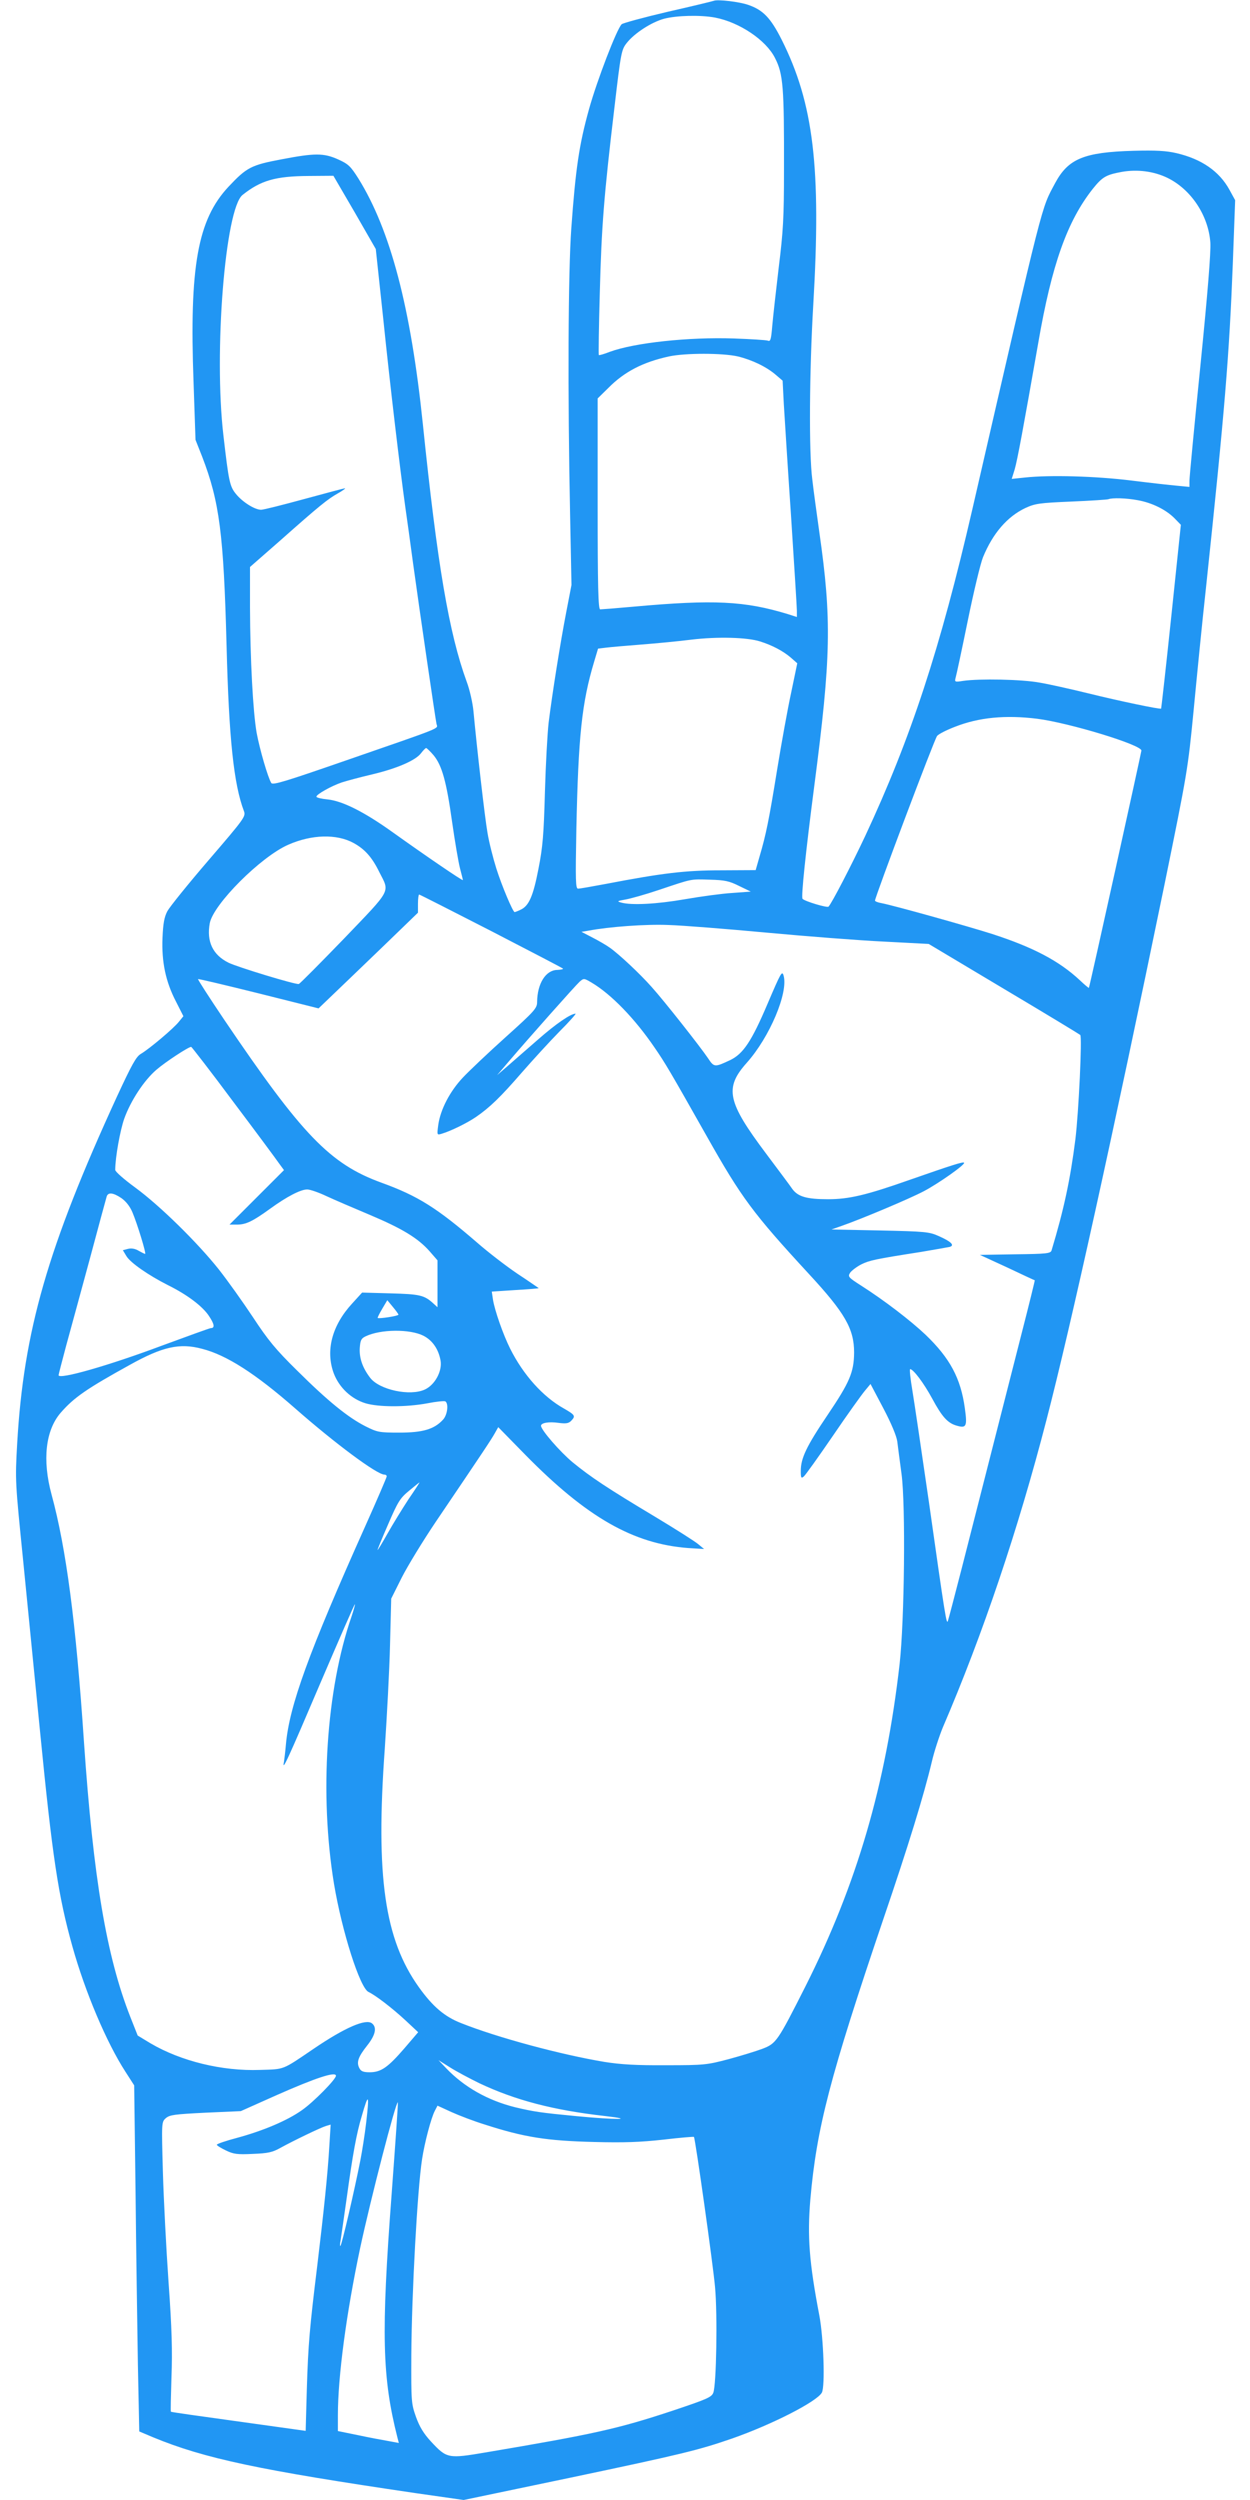
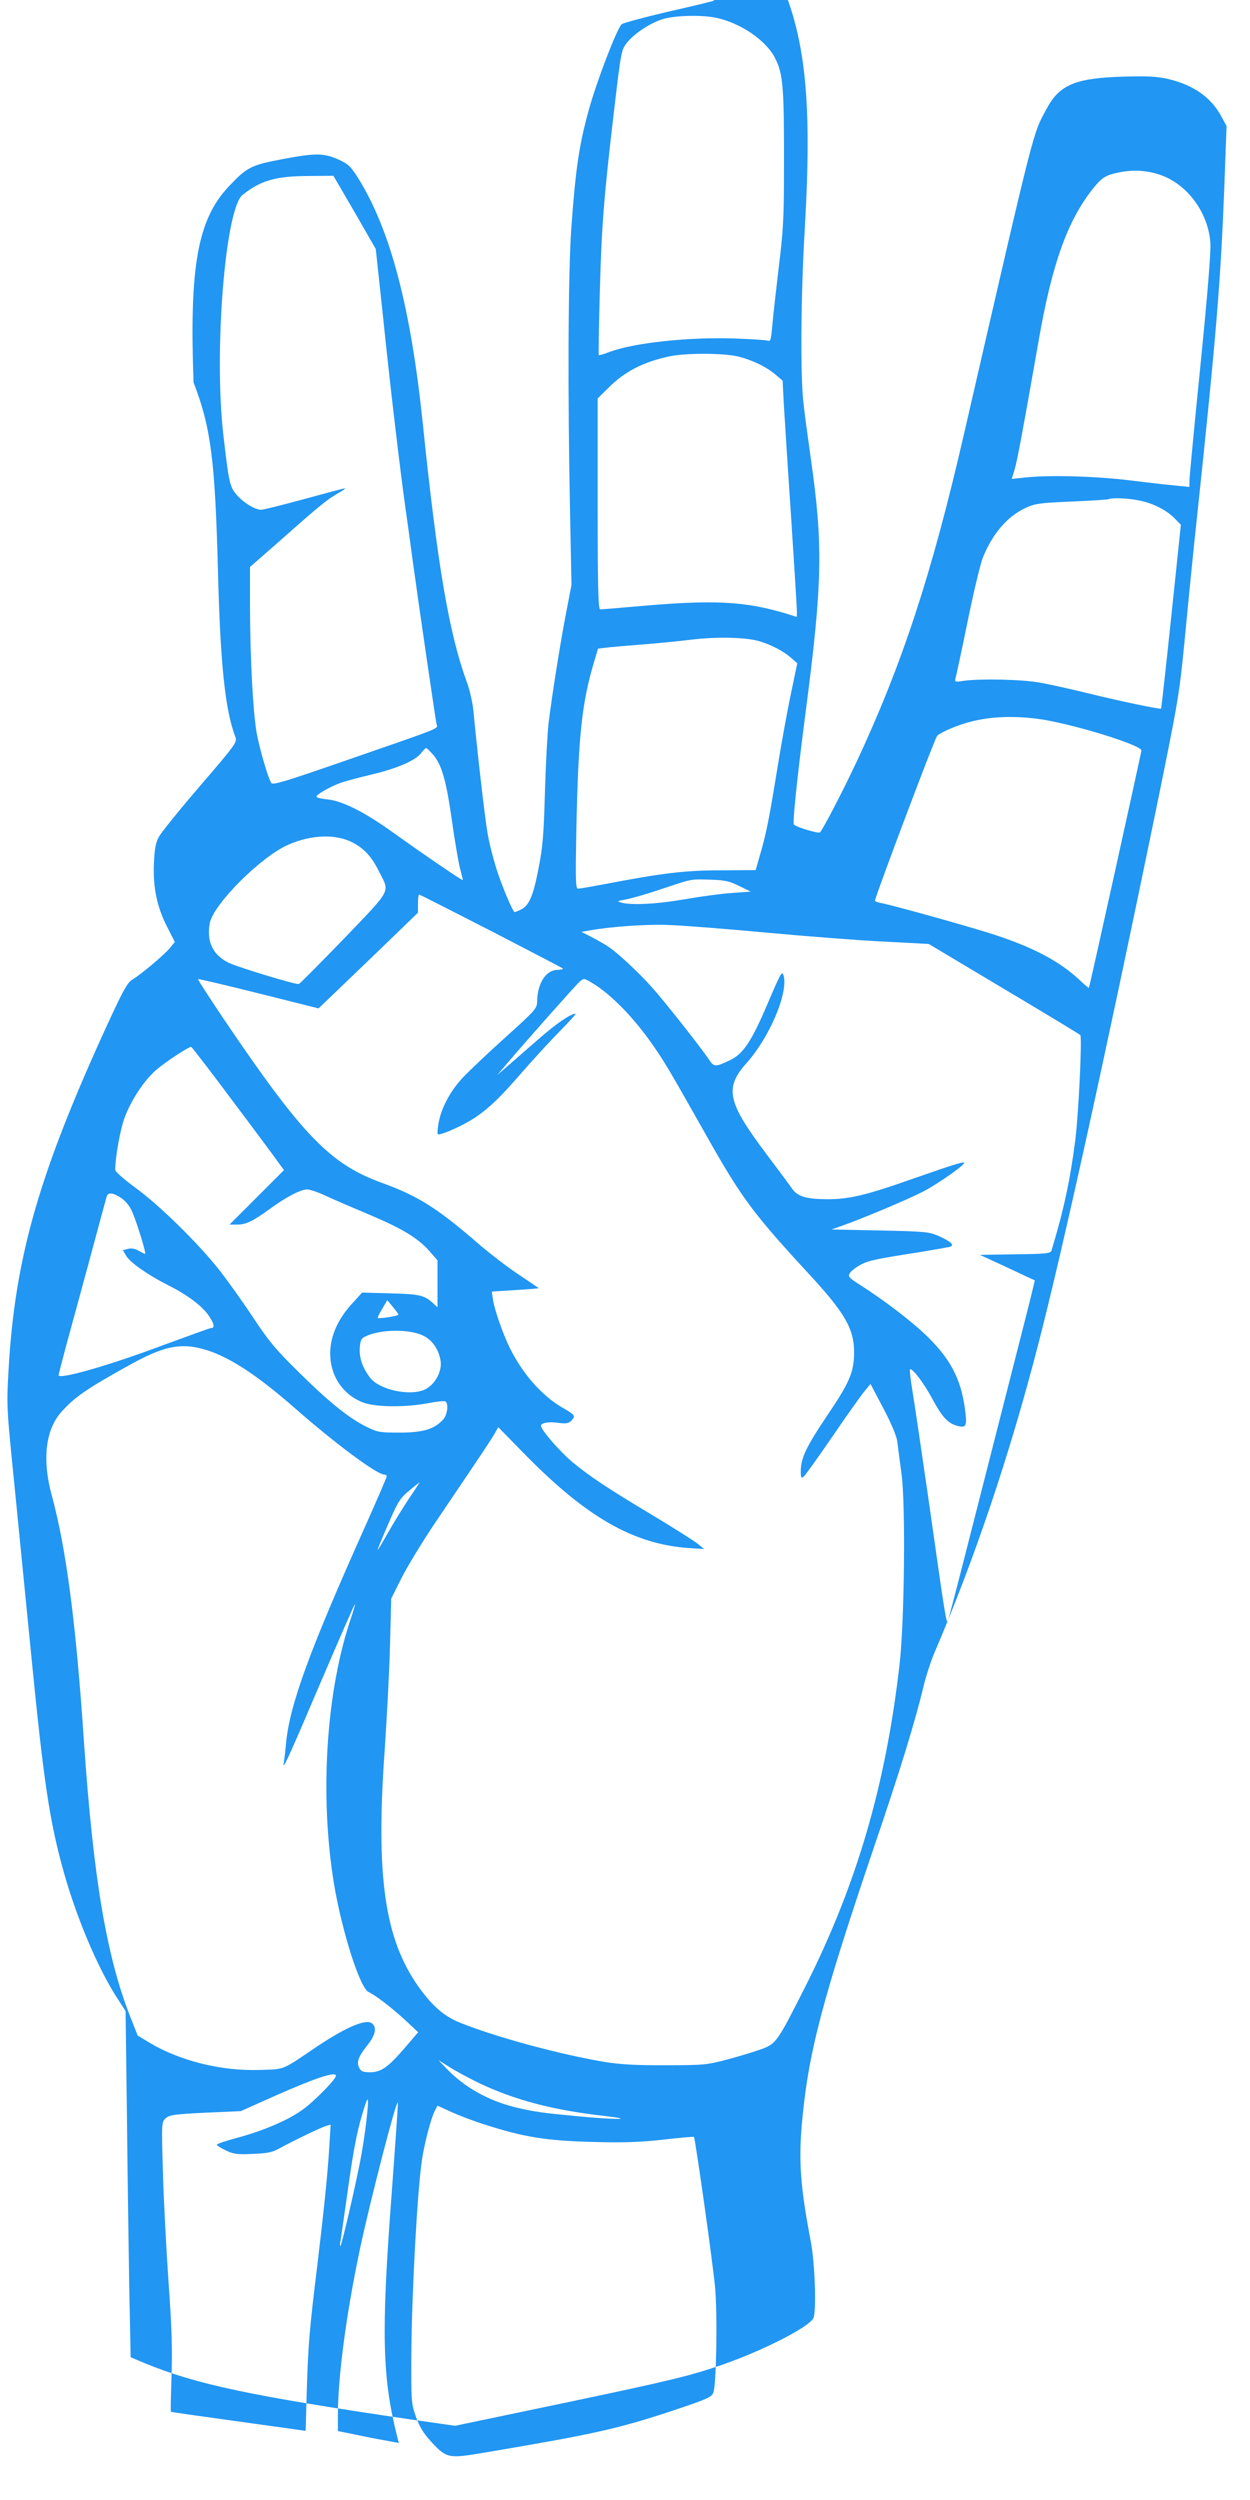
<svg xmlns="http://www.w3.org/2000/svg" version="1.0" width="640pt" height="1280pt" viewBox="0 0 640 1280" preserveAspectRatio="xMidYMid meet">
  <g transform="translate(0,1280) scale(0.1,-0.1)" fill="#2196f3" stroke="none">
-     <path d="M3655 12796 c-5 -2 -111 -28 -235 -56 -124 -29 -230 -58 -237 -64 -25 -24 -126 -287 -167 -434 -51 -183 -69 -306 -91 -612 -16 -223 -19 -844 -6 -1470 l7 -355 -27 -140 c-30 -155 -72 -419 -90 -565 -6 -52 -15 -212 -19 -355 -6 -219 -11 -281 -33 -393 -27 -140 -49 -191 -92 -210 -14 -7 -28 -12 -30 -12 -9 0 -66 135 -94 224 -16 51 -37 133 -45 182 -14 80 -54 431 -72 624 -4 41 -19 109 -35 151 -90 247 -150 599 -224 1318 -62 598 -166 993 -330 1257 -40 63 -51 74 -104 98 -74 33 -119 33 -291 0 -154 -29 -177 -41 -270 -140 -158 -169 -201 -408 -179 -1002 l10 -294 34 -86 c89 -231 110 -396 125 -967 12 -478 37 -711 89 -848 10 -27 3 -37 -180 -250 -105 -122 -200 -240 -212 -262 -16 -30 -22 -64 -25 -137 -5 -123 16 -224 69 -326 l38 -75 -22 -27 c-26 -34 -152 -140 -196 -166 -24 -14 -46 -54 -122 -218 -355 -773 -478 -1201 -511 -1776 -11 -194 -10 -196 31 -605 22 -225 61 -617 86 -870 63 -641 93 -842 166 -1102 65 -232 174 -490 271 -640 l45 -70 7 -544 c3 -299 9 -698 12 -886 l7 -342 71 -30 c264 -109 544 -168 1345 -286 l245 -35 550 115 c575 121 654 141 825 200 205 72 434 189 459 235 17 32 9 278 -13 395 -52 272 -62 404 -46 594 32 365 100 627 374 1436 128 375 207 633 248 805 12 52 38 131 56 175 205 477 386 1014 531 1575 124 478 342 1467 604 2740 117 573 120 591 149 889 16 168 44 454 64 635 96 906 119 1190 137 1656 l12 325 -29 53 c-52 95 -143 158 -272 188 -52 12 -104 15 -218 12 -256 -7 -336 -41 -403 -166 -72 -136 -52 -54 -423 -1667 -165 -717 -316 -1176 -549 -1675 -72 -153 -172 -346 -188 -362 -7 -7 -121 27 -133 40 -8 8 16 238 60 577 86 660 90 853 26 1300 -13 94 -30 215 -36 270 -18 136 -15 556 5 895 41 701 2 1030 -162 1357 -56 111 -95 152 -171 178 -45 16 -156 29 -176 21z m6 -86 c125 -24 261 -115 307 -207 42 -82 47 -148 46 -573 0 -246 -4 -314 -27 -500 -14 -118 -29 -252 -33 -298 -6 -71 -9 -82 -23 -76 -9 3 -87 8 -173 11 -233 8 -509 -22 -635 -68 -30 -12 -56 -19 -57 -17 -2 1 0 145 5 319 9 342 21 495 75 949 33 283 36 296 63 330 40 51 128 107 191 124 65 17 186 20 261 6z m2315 -820 c122 -59 211 -193 221 -332 3 -50 -13 -251 -51 -631 -31 -306 -56 -571 -56 -588 l0 -32 -62 6 c-35 3 -142 15 -238 27 -179 22 -415 29 -543 15 l-67 -7 15 48 c14 48 45 216 121 649 69 400 148 622 279 788 49 61 67 72 149 87 80 14 163 3 232 -30z m-4160 -177 l108 -188 38 -355 c36 -351 86 -771 113 -965 8 -55 26 -185 40 -290 34 -247 114 -794 120 -822 6 -26 43 -11 -468 -188 -303 -105 -370 -126 -378 -114 -17 27 -59 171 -75 257 -19 110 -33 377 -34 643 l0 206 153 134 c204 181 244 213 297 243 25 14 41 26 36 26 -4 0 -98 -25 -208 -55 -110 -30 -209 -55 -221 -55 -33 0 -96 40 -129 81 -32 39 -37 65 -64 299 -50 426 9 1162 98 1232 94 75 170 96 339 97 l126 1 109 -187z m1962 -738 c74 -18 148 -54 195 -95 l34 -29 6 -118 c4 -65 20 -323 37 -573 16 -250 30 -469 30 -487 l0 -32 -47 15 c-220 67 -378 75 -788 38 -88 -8 -166 -14 -172 -14 -10 0 -13 115 -13 540 l0 540 55 54 c82 83 177 132 310 161 83 18 275 18 353 0z m2047 -736 c73 -13 144 -48 188 -92 l33 -34 -49 -469 c-27 -258 -51 -470 -52 -472 -5 -5 -215 39 -377 79 -86 21 -197 46 -245 54 -91 17 -308 21 -391 9 -44 -7 -45 -6 -39 17 4 13 32 144 62 291 30 147 65 293 78 325 50 122 124 208 217 252 50 23 72 26 235 33 99 4 185 10 190 12 19 8 92 6 150 -5z m-1934 -723 c61 -19 117 -48 158 -83 l33 -29 -31 -149 c-18 -83 -50 -260 -72 -395 -42 -260 -57 -333 -90 -445 l-20 -70 -177 -1 c-183 0 -300 -14 -592 -70 -69 -13 -132 -24 -140 -24 -13 0 -14 38 -9 305 10 477 28 647 91 857 l20 67 41 5 c23 3 105 10 182 16 77 6 192 17 255 25 133 16 285 12 351 -9z m1419 -396 c165 -21 536 -134 534 -163 -2 -17 -265 -1210 -269 -1215 -1 -1 -22 16 -46 39 -106 99 -239 169 -449 237 -125 40 -504 146 -567 158 -18 3 -33 9 -33 13 0 18 305 829 318 843 8 10 50 31 92 47 122 48 258 61 420 41z m-3090 -187 c43 -52 66 -135 95 -343 14 -98 32 -204 40 -235 8 -31 15 -58 15 -61 0 -6 -189 123 -361 246 -144 103 -255 159 -332 167 -31 3 -57 9 -57 14 0 12 77 55 130 73 25 8 95 27 155 41 127 30 224 72 251 109 11 14 22 26 26 26 3 0 21 -17 38 -37z m-410 -449 c57 -31 95 -73 132 -149 54 -106 66 -83 -181 -341 -122 -126 -225 -230 -231 -232 -14 -5 -316 87 -360 109 -81 40 -113 109 -96 202 18 97 262 341 402 402 120 53 248 56 334 9z m1974 -220 l60 -29 -95 -7 c-52 -3 -161 -18 -242 -32 -143 -25 -275 -32 -327 -17 -22 6 -20 8 20 15 25 4 104 26 175 50 173 58 158 55 260 52 76 -2 99 -7 149 -32z m-1271 -230 c199 -103 365 -189 369 -193 4 -3 -9 -6 -29 -7 -59 -1 -102 -70 -103 -164 0 -32 -12 -46 -161 -180 -89 -80 -187 -173 -219 -207 -67 -71 -115 -164 -126 -242 -7 -53 -7 -53 17 -46 47 14 129 54 176 86 71 49 125 101 236 229 55 63 141 157 191 208 50 50 87 92 83 92 -25 0 -101 -52 -193 -133 -58 -51 -129 -112 -157 -137 l-52 -45 64 75 c100 117 336 383 359 404 21 18 22 18 61 -5 100 -59 221 -184 322 -332 55 -80 77 -117 269 -457 176 -312 235 -392 521 -702 186 -201 232 -282 232 -403 -1 -101 -22 -151 -136 -320 -108 -160 -137 -221 -137 -286 0 -35 2 -40 15 -29 8 6 75 100 149 208 74 109 148 212 164 231 l29 35 66 -125 c41 -78 67 -141 71 -169 3 -25 13 -101 22 -168 21 -160 15 -747 -10 -972 -71 -619 -218 -1125 -482 -1650 -143 -283 -150 -293 -221 -320 -32 -12 -110 -36 -173 -53 -110 -29 -124 -31 -320 -31 -153 -1 -233 4 -315 17 -222 37 -547 124 -735 199 -84 33 -144 84 -215 183 -176 246 -222 567 -175 1220 11 165 24 406 27 535 l6 235 54 108 c30 59 108 187 174 285 249 368 284 421 302 453 l18 32 137 -140 c316 -322 555 -458 836 -479 l81 -5 -29 24 c-16 14 -117 78 -225 143 -242 145 -326 201 -419 277 -65 54 -162 166 -162 187 0 15 40 22 89 15 38 -5 52 -3 65 10 24 25 21 30 -36 63 -108 60 -209 173 -276 307 -36 72 -79 195 -88 251 l-6 41 122 8 c67 4 120 8 118 10 -2 1 -50 35 -108 73 -58 39 -150 110 -205 158 -207 179 -305 241 -493 309 -263 96 -405 244 -804 834 -76 113 -136 206 -134 208 2 2 141 -31 310 -73 l307 -77 72 69 c40 38 154 148 255 245 l182 176 0 46 c0 26 3 47 6 47 3 0 168 -84 367 -186z m1411 -9 c205 -19 476 -40 602 -46 l229 -12 385 -230 c212 -126 388 -233 391 -236 10 -10 -8 -394 -25 -534 -26 -206 -59 -360 -122 -569 -5 -16 -25 -18 -186 -20 l-181 -3 139 -64 c76 -36 140 -66 142 -66 1 -1 -29 -123 -67 -271 -148 -582 -245 -960 -307 -1204 -36 -140 -68 -262 -71 -270 -7 -18 -13 16 -97 610 -37 256 -75 513 -85 573 -10 59 -15 107 -11 107 16 0 69 -70 113 -151 50 -93 79 -125 124 -138 51 -15 56 -5 43 89 -21 153 -76 256 -201 376 -76 72 -211 176 -332 253 -64 41 -67 45 -54 65 8 11 33 30 56 42 43 21 69 27 306 64 72 12 138 24 148 26 26 8 7 27 -56 55 -49 22 -68 24 -301 29 l-249 5 54 19 c100 35 343 137 419 177 76 40 215 138 206 146 -5 6 -64 -13 -276 -87 -224 -79 -313 -100 -420 -100 -110 0 -154 13 -183 52 -12 18 -73 99 -135 182 -198 264 -214 335 -99 464 118 132 214 360 189 447 -8 27 -14 15 -82 -144 -82 -193 -125 -257 -192 -289 -79 -37 -82 -37 -113 10 -39 58 -224 293 -288 364 -61 69 -168 169 -215 202 -18 13 -58 36 -89 52 l-56 29 36 6 c105 20 295 34 410 29 70 -2 296 -20 501 -39z m-2729 -867 c116 -154 221 -296 234 -315 l25 -34 -139 -139 -140 -140 38 0 c46 0 80 16 171 82 84 61 155 98 189 98 14 0 58 -15 98 -34 41 -19 141 -62 222 -96 166 -70 247 -119 307 -187 l40 -46 0 -120 0 -120 -22 20 c-46 42 -69 47 -219 51 l-145 4 -51 -56 c-104 -113 -137 -242 -94 -358 28 -73 90 -131 163 -153 68 -20 208 -20 316 0 45 9 87 13 92 10 18 -11 11 -70 -12 -94 -45 -49 -104 -66 -223 -66 -105 0 -113 2 -175 33 -88 45 -190 127 -348 284 -111 109 -150 157 -227 274 -51 77 -130 188 -175 245 -109 137 -301 326 -428 419 -56 41 -102 81 -102 90 0 64 25 202 46 262 33 92 101 196 165 251 45 39 165 118 178 117 3 -1 101 -127 216 -282z m-574 -492 c23 -16 44 -42 57 -73 25 -59 72 -213 65 -213 -3 0 -17 7 -33 16 -18 11 -37 14 -54 10 l-27 -7 18 -30 c20 -34 114 -99 213 -149 99 -49 177 -108 210 -158 28 -42 31 -62 9 -62 -5 0 -118 -41 -251 -90 -272 -102 -528 -175 -528 -151 0 4 18 73 39 152 22 79 76 279 121 444 44 165 83 308 86 318 7 24 33 21 75 -7z m1419 -597 c0 -7 -100 -22 -106 -17 -2 2 9 23 23 47 l26 44 28 -34 c16 -19 29 -37 29 -40z m128 -108 c47 -24 78 -70 88 -129 8 -53 -29 -122 -80 -146 -76 -36 -234 -2 -281 60 -39 51 -56 101 -53 152 3 40 7 49 30 60 77 37 227 38 296 3z m-1133 -67 c125 -32 273 -127 475 -304 206 -181 420 -340 458 -340 7 0 12 -4 12 -9 0 -5 -49 -119 -109 -253 -292 -652 -389 -921 -407 -1118 -3 -36 -8 -76 -10 -90 -12 -58 21 15 186 402 96 224 175 406 177 404 2 -1 -6 -29 -17 -62 -130 -376 -165 -911 -90 -1369 41 -245 133 -534 177 -554 36 -17 121 -82 191 -147 l63 -59 -71 -83 c-84 -97 -119 -122 -177 -122 -33 0 -45 5 -53 21 -16 30 -6 58 40 116 42 53 51 92 25 113 -31 26 -139 -21 -298 -129 -165 -112 -148 -105 -276 -109 -194 -7 -405 45 -560 136 l-66 40 -38 96 c-122 311 -189 709 -237 1406 -41 613 -91 992 -166 1268 -48 177 -31 329 47 419 68 78 133 123 354 245 167 93 255 113 370 82z m1056 -771 c-32 -49 -80 -127 -107 -175 -27 -48 -50 -86 -51 -84 -1 1 23 60 54 131 50 116 61 134 107 172 28 23 52 43 54 43 1 0 -24 -39 -57 -87z m363 -2989 c184 -87 378 -138 643 -168 167 -19 54 -20 -142 -1 -188 18 -221 23 -318 46 -140 35 -260 103 -352 199 l-40 42 59 -37 c33 -21 101 -57 150 -81z m-734 38 c0 -18 -115 -135 -174 -176 -76 -54 -200 -106 -333 -142 -57 -15 -103 -31 -103 -35 0 -4 21 -17 46 -29 39 -19 58 -22 138 -18 78 3 101 8 142 31 67 37 204 103 233 112 l24 7 -7 -113 c-8 -139 -29 -338 -61 -604 -40 -326 -47 -409 -54 -635 l-6 -216 -344 48 c-189 26 -345 48 -346 50 -2 2 0 82 3 178 5 134 2 247 -15 485 -12 171 -25 425 -29 565 -7 255 -7 255 15 275 20 17 44 20 203 28 l181 8 179 80 c201 89 308 125 308 101z m155 -238 c-7 -61 -21 -149 -30 -195 -30 -153 -95 -433 -102 -438 -3 -3 -3 10 1 29 3 19 17 116 31 215 31 225 50 330 77 420 35 122 40 116 23 -31z m130 -370 c-54 -716 -48 -937 30 -1245 l7 -27 -54 10 c-29 5 -99 18 -155 30 l-103 21 0 81 c0 197 43 521 114 856 54 252 184 755 193 746 2 -2 -13 -214 -32 -472z m475 359 c204 -66 319 -84 563 -90 151 -4 236 -1 353 12 85 10 156 16 157 14 7 -9 98 -654 108 -769 13 -141 7 -501 -9 -541 -9 -23 -33 -33 -209 -92 -281 -93 -404 -120 -954 -213 -195 -33 -201 -32 -282 55 -38 41 -59 76 -77 126 -24 68 -25 77 -24 315 2 321 31 849 55 1005 13 85 46 210 65 247 l14 27 72 -33 c40 -18 116 -47 168 -63z" />
+     <path d="M3655 12796 c-5 -2 -111 -28 -235 -56 -124 -29 -230 -58 -237 -64 -25 -24 -126 -287 -167 -434 -51 -183 -69 -306 -91 -612 -16 -223 -19 -844 -6 -1470 l7 -355 -27 -140 c-30 -155 -72 -419 -90 -565 -6 -52 -15 -212 -19 -355 -6 -219 -11 -281 -33 -393 -27 -140 -49 -191 -92 -210 -14 -7 -28 -12 -30 -12 -9 0 -66 135 -94 224 -16 51 -37 133 -45 182 -14 80 -54 431 -72 624 -4 41 -19 109 -35 151 -90 247 -150 599 -224 1318 -62 598 -166 993 -330 1257 -40 63 -51 74 -104 98 -74 33 -119 33 -291 0 -154 -29 -177 -41 -270 -140 -158 -169 -201 -408 -179 -1002 c89 -231 110 -396 125 -967 12 -478 37 -711 89 -848 10 -27 3 -37 -180 -250 -105 -122 -200 -240 -212 -262 -16 -30 -22 -64 -25 -137 -5 -123 16 -224 69 -326 l38 -75 -22 -27 c-26 -34 -152 -140 -196 -166 -24 -14 -46 -54 -122 -218 -355 -773 -478 -1201 -511 -1776 -11 -194 -10 -196 31 -605 22 -225 61 -617 86 -870 63 -641 93 -842 166 -1102 65 -232 174 -490 271 -640 l45 -70 7 -544 c3 -299 9 -698 12 -886 l7 -342 71 -30 c264 -109 544 -168 1345 -286 l245 -35 550 115 c575 121 654 141 825 200 205 72 434 189 459 235 17 32 9 278 -13 395 -52 272 -62 404 -46 594 32 365 100 627 374 1436 128 375 207 633 248 805 12 52 38 131 56 175 205 477 386 1014 531 1575 124 478 342 1467 604 2740 117 573 120 591 149 889 16 168 44 454 64 635 96 906 119 1190 137 1656 l12 325 -29 53 c-52 95 -143 158 -272 188 -52 12 -104 15 -218 12 -256 -7 -336 -41 -403 -166 -72 -136 -52 -54 -423 -1667 -165 -717 -316 -1176 -549 -1675 -72 -153 -172 -346 -188 -362 -7 -7 -121 27 -133 40 -8 8 16 238 60 577 86 660 90 853 26 1300 -13 94 -30 215 -36 270 -18 136 -15 556 5 895 41 701 2 1030 -162 1357 -56 111 -95 152 -171 178 -45 16 -156 29 -176 21z m6 -86 c125 -24 261 -115 307 -207 42 -82 47 -148 46 -573 0 -246 -4 -314 -27 -500 -14 -118 -29 -252 -33 -298 -6 -71 -9 -82 -23 -76 -9 3 -87 8 -173 11 -233 8 -509 -22 -635 -68 -30 -12 -56 -19 -57 -17 -2 1 0 145 5 319 9 342 21 495 75 949 33 283 36 296 63 330 40 51 128 107 191 124 65 17 186 20 261 6z m2315 -820 c122 -59 211 -193 221 -332 3 -50 -13 -251 -51 -631 -31 -306 -56 -571 -56 -588 l0 -32 -62 6 c-35 3 -142 15 -238 27 -179 22 -415 29 -543 15 l-67 -7 15 48 c14 48 45 216 121 649 69 400 148 622 279 788 49 61 67 72 149 87 80 14 163 3 232 -30z m-4160 -177 l108 -188 38 -355 c36 -351 86 -771 113 -965 8 -55 26 -185 40 -290 34 -247 114 -794 120 -822 6 -26 43 -11 -468 -188 -303 -105 -370 -126 -378 -114 -17 27 -59 171 -75 257 -19 110 -33 377 -34 643 l0 206 153 134 c204 181 244 213 297 243 25 14 41 26 36 26 -4 0 -98 -25 -208 -55 -110 -30 -209 -55 -221 -55 -33 0 -96 40 -129 81 -32 39 -37 65 -64 299 -50 426 9 1162 98 1232 94 75 170 96 339 97 l126 1 109 -187z m1962 -738 c74 -18 148 -54 195 -95 l34 -29 6 -118 c4 -65 20 -323 37 -573 16 -250 30 -469 30 -487 l0 -32 -47 15 c-220 67 -378 75 -788 38 -88 -8 -166 -14 -172 -14 -10 0 -13 115 -13 540 l0 540 55 54 c82 83 177 132 310 161 83 18 275 18 353 0z m2047 -736 c73 -13 144 -48 188 -92 l33 -34 -49 -469 c-27 -258 -51 -470 -52 -472 -5 -5 -215 39 -377 79 -86 21 -197 46 -245 54 -91 17 -308 21 -391 9 -44 -7 -45 -6 -39 17 4 13 32 144 62 291 30 147 65 293 78 325 50 122 124 208 217 252 50 23 72 26 235 33 99 4 185 10 190 12 19 8 92 6 150 -5z m-1934 -723 c61 -19 117 -48 158 -83 l33 -29 -31 -149 c-18 -83 -50 -260 -72 -395 -42 -260 -57 -333 -90 -445 l-20 -70 -177 -1 c-183 0 -300 -14 -592 -70 -69 -13 -132 -24 -140 -24 -13 0 -14 38 -9 305 10 477 28 647 91 857 l20 67 41 5 c23 3 105 10 182 16 77 6 192 17 255 25 133 16 285 12 351 -9z m1419 -396 c165 -21 536 -134 534 -163 -2 -17 -265 -1210 -269 -1215 -1 -1 -22 16 -46 39 -106 99 -239 169 -449 237 -125 40 -504 146 -567 158 -18 3 -33 9 -33 13 0 18 305 829 318 843 8 10 50 31 92 47 122 48 258 61 420 41z m-3090 -187 c43 -52 66 -135 95 -343 14 -98 32 -204 40 -235 8 -31 15 -58 15 -61 0 -6 -189 123 -361 246 -144 103 -255 159 -332 167 -31 3 -57 9 -57 14 0 12 77 55 130 73 25 8 95 27 155 41 127 30 224 72 251 109 11 14 22 26 26 26 3 0 21 -17 38 -37z m-410 -449 c57 -31 95 -73 132 -149 54 -106 66 -83 -181 -341 -122 -126 -225 -230 -231 -232 -14 -5 -316 87 -360 109 -81 40 -113 109 -96 202 18 97 262 341 402 402 120 53 248 56 334 9z m1974 -220 l60 -29 -95 -7 c-52 -3 -161 -18 -242 -32 -143 -25 -275 -32 -327 -17 -22 6 -20 8 20 15 25 4 104 26 175 50 173 58 158 55 260 52 76 -2 99 -7 149 -32z m-1271 -230 c199 -103 365 -189 369 -193 4 -3 -9 -6 -29 -7 -59 -1 -102 -70 -103 -164 0 -32 -12 -46 -161 -180 -89 -80 -187 -173 -219 -207 -67 -71 -115 -164 -126 -242 -7 -53 -7 -53 17 -46 47 14 129 54 176 86 71 49 125 101 236 229 55 63 141 157 191 208 50 50 87 92 83 92 -25 0 -101 -52 -193 -133 -58 -51 -129 -112 -157 -137 l-52 -45 64 75 c100 117 336 383 359 404 21 18 22 18 61 -5 100 -59 221 -184 322 -332 55 -80 77 -117 269 -457 176 -312 235 -392 521 -702 186 -201 232 -282 232 -403 -1 -101 -22 -151 -136 -320 -108 -160 -137 -221 -137 -286 0 -35 2 -40 15 -29 8 6 75 100 149 208 74 109 148 212 164 231 l29 35 66 -125 c41 -78 67 -141 71 -169 3 -25 13 -101 22 -168 21 -160 15 -747 -10 -972 -71 -619 -218 -1125 -482 -1650 -143 -283 -150 -293 -221 -320 -32 -12 -110 -36 -173 -53 -110 -29 -124 -31 -320 -31 -153 -1 -233 4 -315 17 -222 37 -547 124 -735 199 -84 33 -144 84 -215 183 -176 246 -222 567 -175 1220 11 165 24 406 27 535 l6 235 54 108 c30 59 108 187 174 285 249 368 284 421 302 453 l18 32 137 -140 c316 -322 555 -458 836 -479 l81 -5 -29 24 c-16 14 -117 78 -225 143 -242 145 -326 201 -419 277 -65 54 -162 166 -162 187 0 15 40 22 89 15 38 -5 52 -3 65 10 24 25 21 30 -36 63 -108 60 -209 173 -276 307 -36 72 -79 195 -88 251 l-6 41 122 8 c67 4 120 8 118 10 -2 1 -50 35 -108 73 -58 39 -150 110 -205 158 -207 179 -305 241 -493 309 -263 96 -405 244 -804 834 -76 113 -136 206 -134 208 2 2 141 -31 310 -73 l307 -77 72 69 c40 38 154 148 255 245 l182 176 0 46 c0 26 3 47 6 47 3 0 168 -84 367 -186z m1411 -9 c205 -19 476 -40 602 -46 l229 -12 385 -230 c212 -126 388 -233 391 -236 10 -10 -8 -394 -25 -534 -26 -206 -59 -360 -122 -569 -5 -16 -25 -18 -186 -20 l-181 -3 139 -64 c76 -36 140 -66 142 -66 1 -1 -29 -123 -67 -271 -148 -582 -245 -960 -307 -1204 -36 -140 -68 -262 -71 -270 -7 -18 -13 16 -97 610 -37 256 -75 513 -85 573 -10 59 -15 107 -11 107 16 0 69 -70 113 -151 50 -93 79 -125 124 -138 51 -15 56 -5 43 89 -21 153 -76 256 -201 376 -76 72 -211 176 -332 253 -64 41 -67 45 -54 65 8 11 33 30 56 42 43 21 69 27 306 64 72 12 138 24 148 26 26 8 7 27 -56 55 -49 22 -68 24 -301 29 l-249 5 54 19 c100 35 343 137 419 177 76 40 215 138 206 146 -5 6 -64 -13 -276 -87 -224 -79 -313 -100 -420 -100 -110 0 -154 13 -183 52 -12 18 -73 99 -135 182 -198 264 -214 335 -99 464 118 132 214 360 189 447 -8 27 -14 15 -82 -144 -82 -193 -125 -257 -192 -289 -79 -37 -82 -37 -113 10 -39 58 -224 293 -288 364 -61 69 -168 169 -215 202 -18 13 -58 36 -89 52 l-56 29 36 6 c105 20 295 34 410 29 70 -2 296 -20 501 -39z m-2729 -867 c116 -154 221 -296 234 -315 l25 -34 -139 -139 -140 -140 38 0 c46 0 80 16 171 82 84 61 155 98 189 98 14 0 58 -15 98 -34 41 -19 141 -62 222 -96 166 -70 247 -119 307 -187 l40 -46 0 -120 0 -120 -22 20 c-46 42 -69 47 -219 51 l-145 4 -51 -56 c-104 -113 -137 -242 -94 -358 28 -73 90 -131 163 -153 68 -20 208 -20 316 0 45 9 87 13 92 10 18 -11 11 -70 -12 -94 -45 -49 -104 -66 -223 -66 -105 0 -113 2 -175 33 -88 45 -190 127 -348 284 -111 109 -150 157 -227 274 -51 77 -130 188 -175 245 -109 137 -301 326 -428 419 -56 41 -102 81 -102 90 0 64 25 202 46 262 33 92 101 196 165 251 45 39 165 118 178 117 3 -1 101 -127 216 -282z m-574 -492 c23 -16 44 -42 57 -73 25 -59 72 -213 65 -213 -3 0 -17 7 -33 16 -18 11 -37 14 -54 10 l-27 -7 18 -30 c20 -34 114 -99 213 -149 99 -49 177 -108 210 -158 28 -42 31 -62 9 -62 -5 0 -118 -41 -251 -90 -272 -102 -528 -175 -528 -151 0 4 18 73 39 152 22 79 76 279 121 444 44 165 83 308 86 318 7 24 33 21 75 -7z m1419 -597 c0 -7 -100 -22 -106 -17 -2 2 9 23 23 47 l26 44 28 -34 c16 -19 29 -37 29 -40z m128 -108 c47 -24 78 -70 88 -129 8 -53 -29 -122 -80 -146 -76 -36 -234 -2 -281 60 -39 51 -56 101 -53 152 3 40 7 49 30 60 77 37 227 38 296 3z m-1133 -67 c125 -32 273 -127 475 -304 206 -181 420 -340 458 -340 7 0 12 -4 12 -9 0 -5 -49 -119 -109 -253 -292 -652 -389 -921 -407 -1118 -3 -36 -8 -76 -10 -90 -12 -58 21 15 186 402 96 224 175 406 177 404 2 -1 -6 -29 -17 -62 -130 -376 -165 -911 -90 -1369 41 -245 133 -534 177 -554 36 -17 121 -82 191 -147 l63 -59 -71 -83 c-84 -97 -119 -122 -177 -122 -33 0 -45 5 -53 21 -16 30 -6 58 40 116 42 53 51 92 25 113 -31 26 -139 -21 -298 -129 -165 -112 -148 -105 -276 -109 -194 -7 -405 45 -560 136 l-66 40 -38 96 c-122 311 -189 709 -237 1406 -41 613 -91 992 -166 1268 -48 177 -31 329 47 419 68 78 133 123 354 245 167 93 255 113 370 82z m1056 -771 c-32 -49 -80 -127 -107 -175 -27 -48 -50 -86 -51 -84 -1 1 23 60 54 131 50 116 61 134 107 172 28 23 52 43 54 43 1 0 -24 -39 -57 -87z m363 -2989 c184 -87 378 -138 643 -168 167 -19 54 -20 -142 -1 -188 18 -221 23 -318 46 -140 35 -260 103 -352 199 l-40 42 59 -37 c33 -21 101 -57 150 -81z m-734 38 c0 -18 -115 -135 -174 -176 -76 -54 -200 -106 -333 -142 -57 -15 -103 -31 -103 -35 0 -4 21 -17 46 -29 39 -19 58 -22 138 -18 78 3 101 8 142 31 67 37 204 103 233 112 l24 7 -7 -113 c-8 -139 -29 -338 -61 -604 -40 -326 -47 -409 -54 -635 l-6 -216 -344 48 c-189 26 -345 48 -346 50 -2 2 0 82 3 178 5 134 2 247 -15 485 -12 171 -25 425 -29 565 -7 255 -7 255 15 275 20 17 44 20 203 28 l181 8 179 80 c201 89 308 125 308 101z m155 -238 c-7 -61 -21 -149 -30 -195 -30 -153 -95 -433 -102 -438 -3 -3 -3 10 1 29 3 19 17 116 31 215 31 225 50 330 77 420 35 122 40 116 23 -31z m130 -370 c-54 -716 -48 -937 30 -1245 l7 -27 -54 10 c-29 5 -99 18 -155 30 l-103 21 0 81 c0 197 43 521 114 856 54 252 184 755 193 746 2 -2 -13 -214 -32 -472z m475 359 c204 -66 319 -84 563 -90 151 -4 236 -1 353 12 85 10 156 16 157 14 7 -9 98 -654 108 -769 13 -141 7 -501 -9 -541 -9 -23 -33 -33 -209 -92 -281 -93 -404 -120 -954 -213 -195 -33 -201 -32 -282 55 -38 41 -59 76 -77 126 -24 68 -25 77 -24 315 2 321 31 849 55 1005 13 85 46 210 65 247 l14 27 72 -33 c40 -18 116 -47 168 -63z" />
  </g>
</svg>